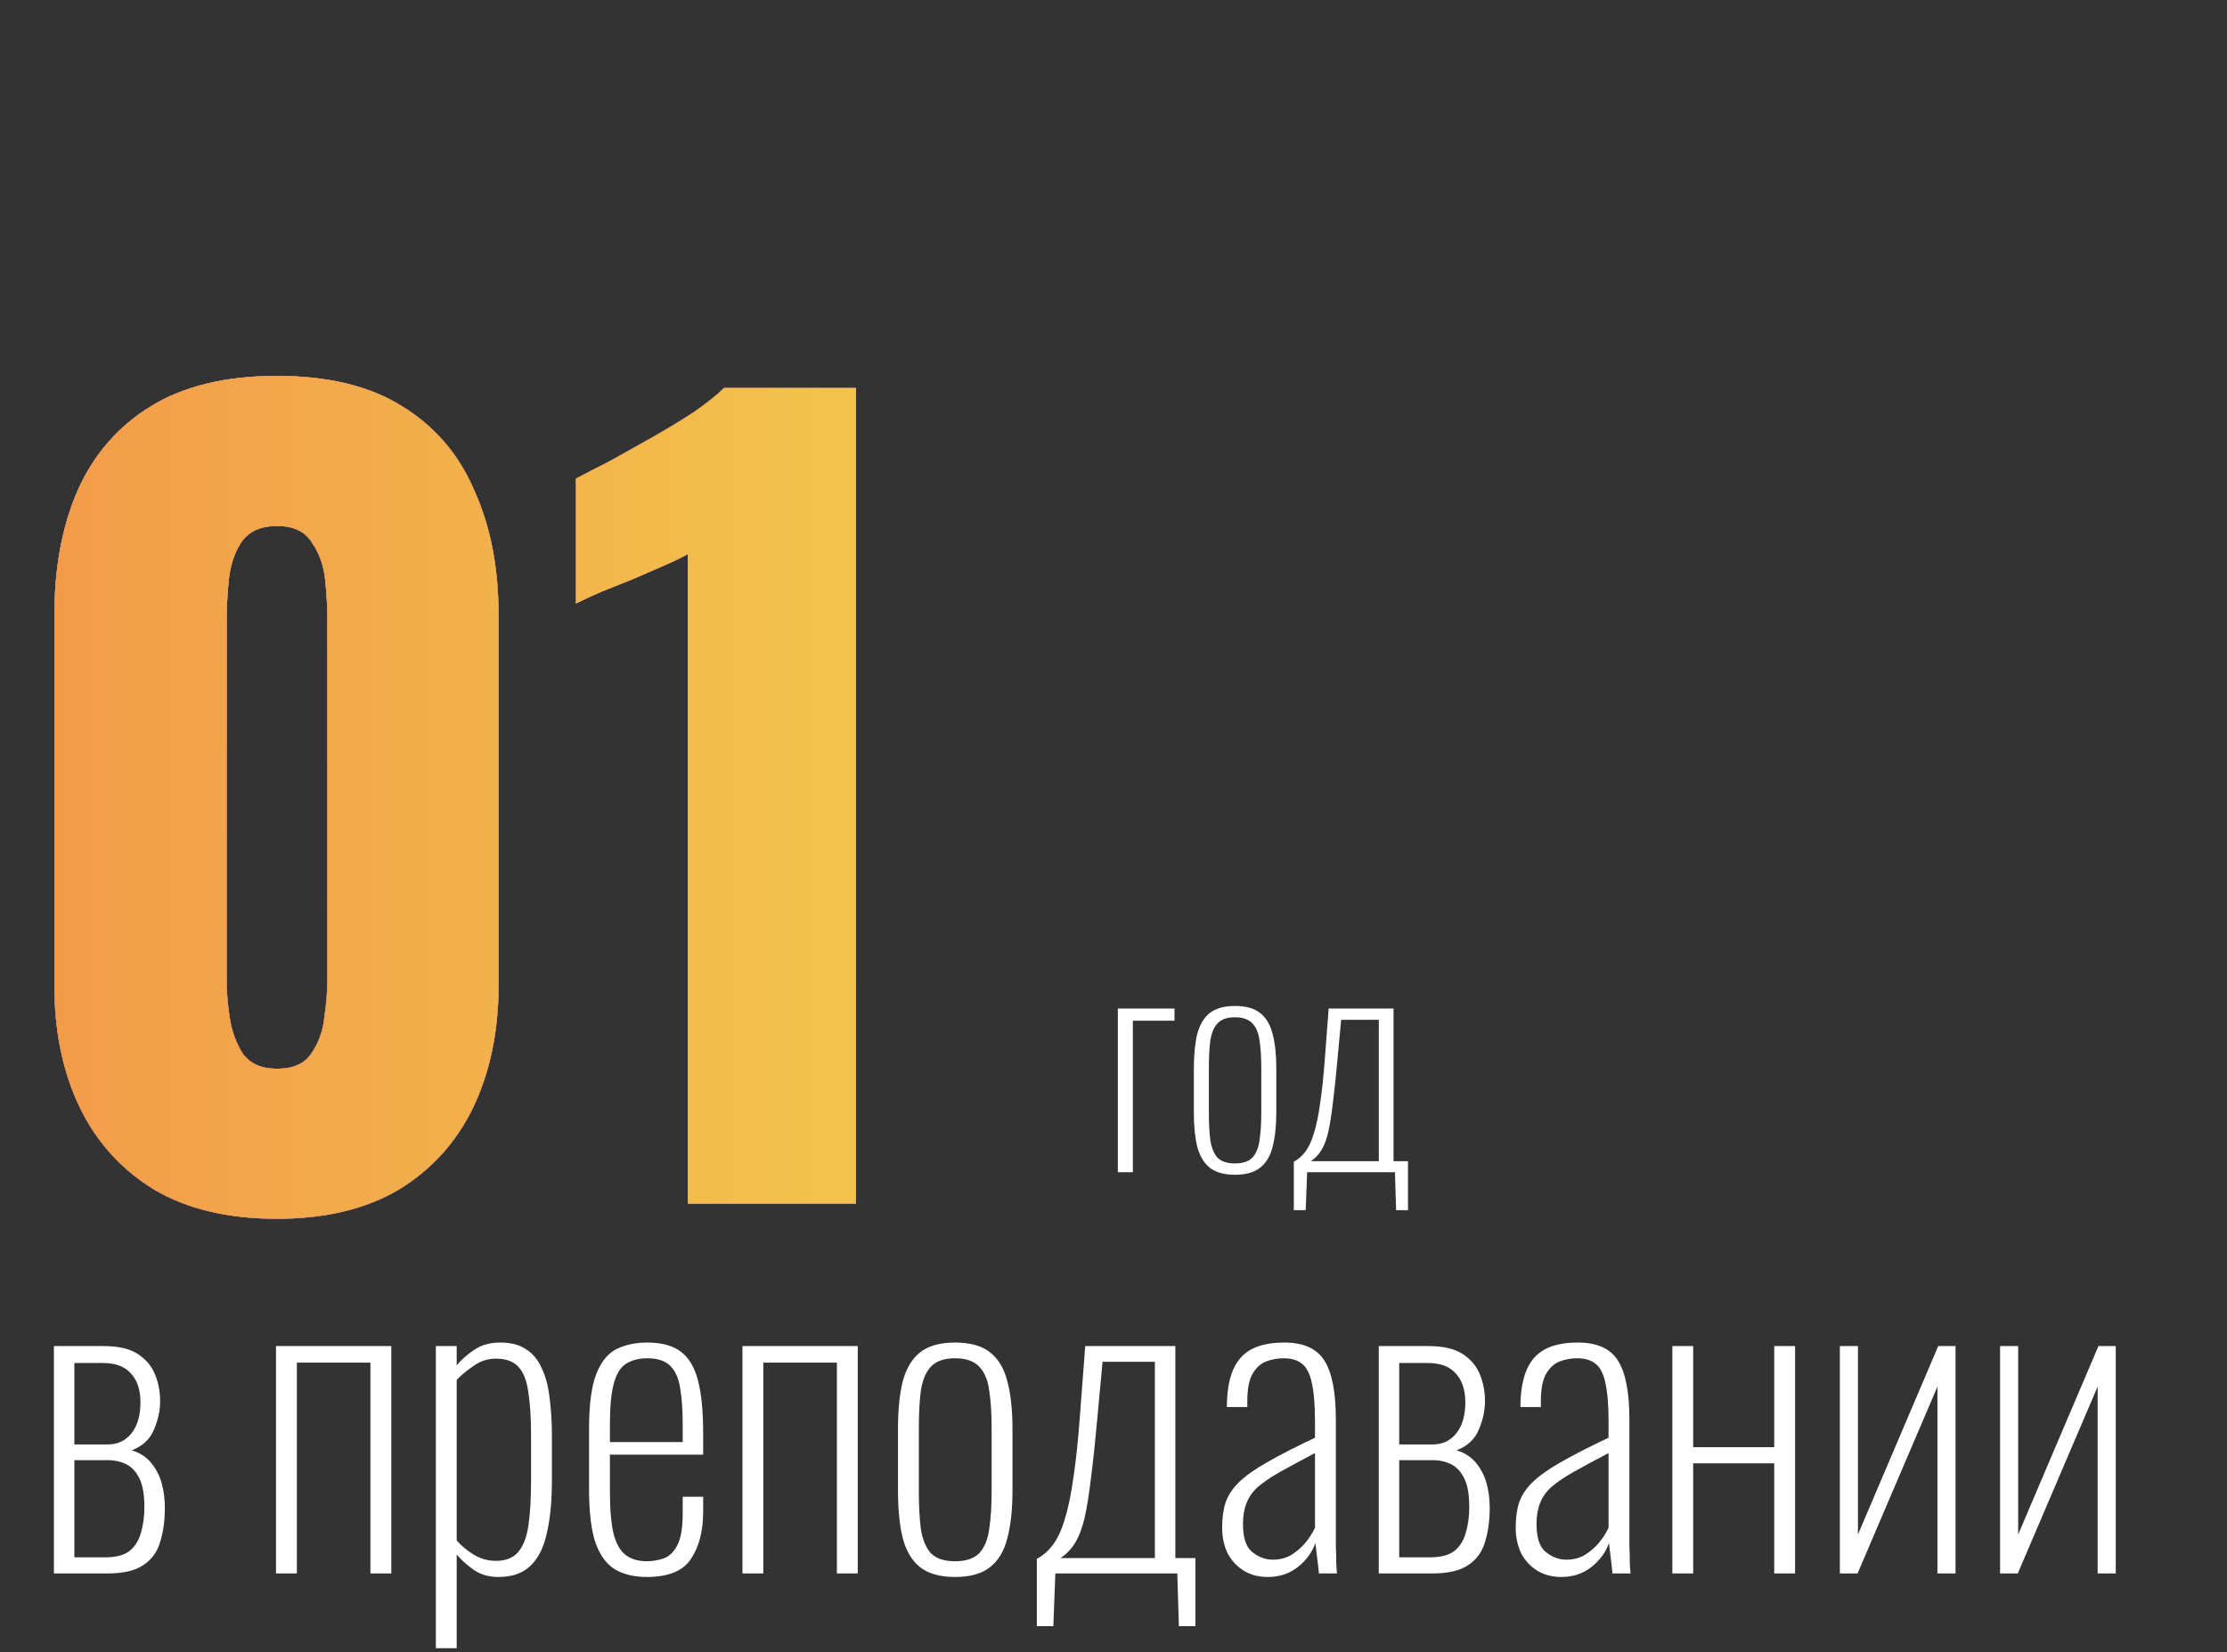
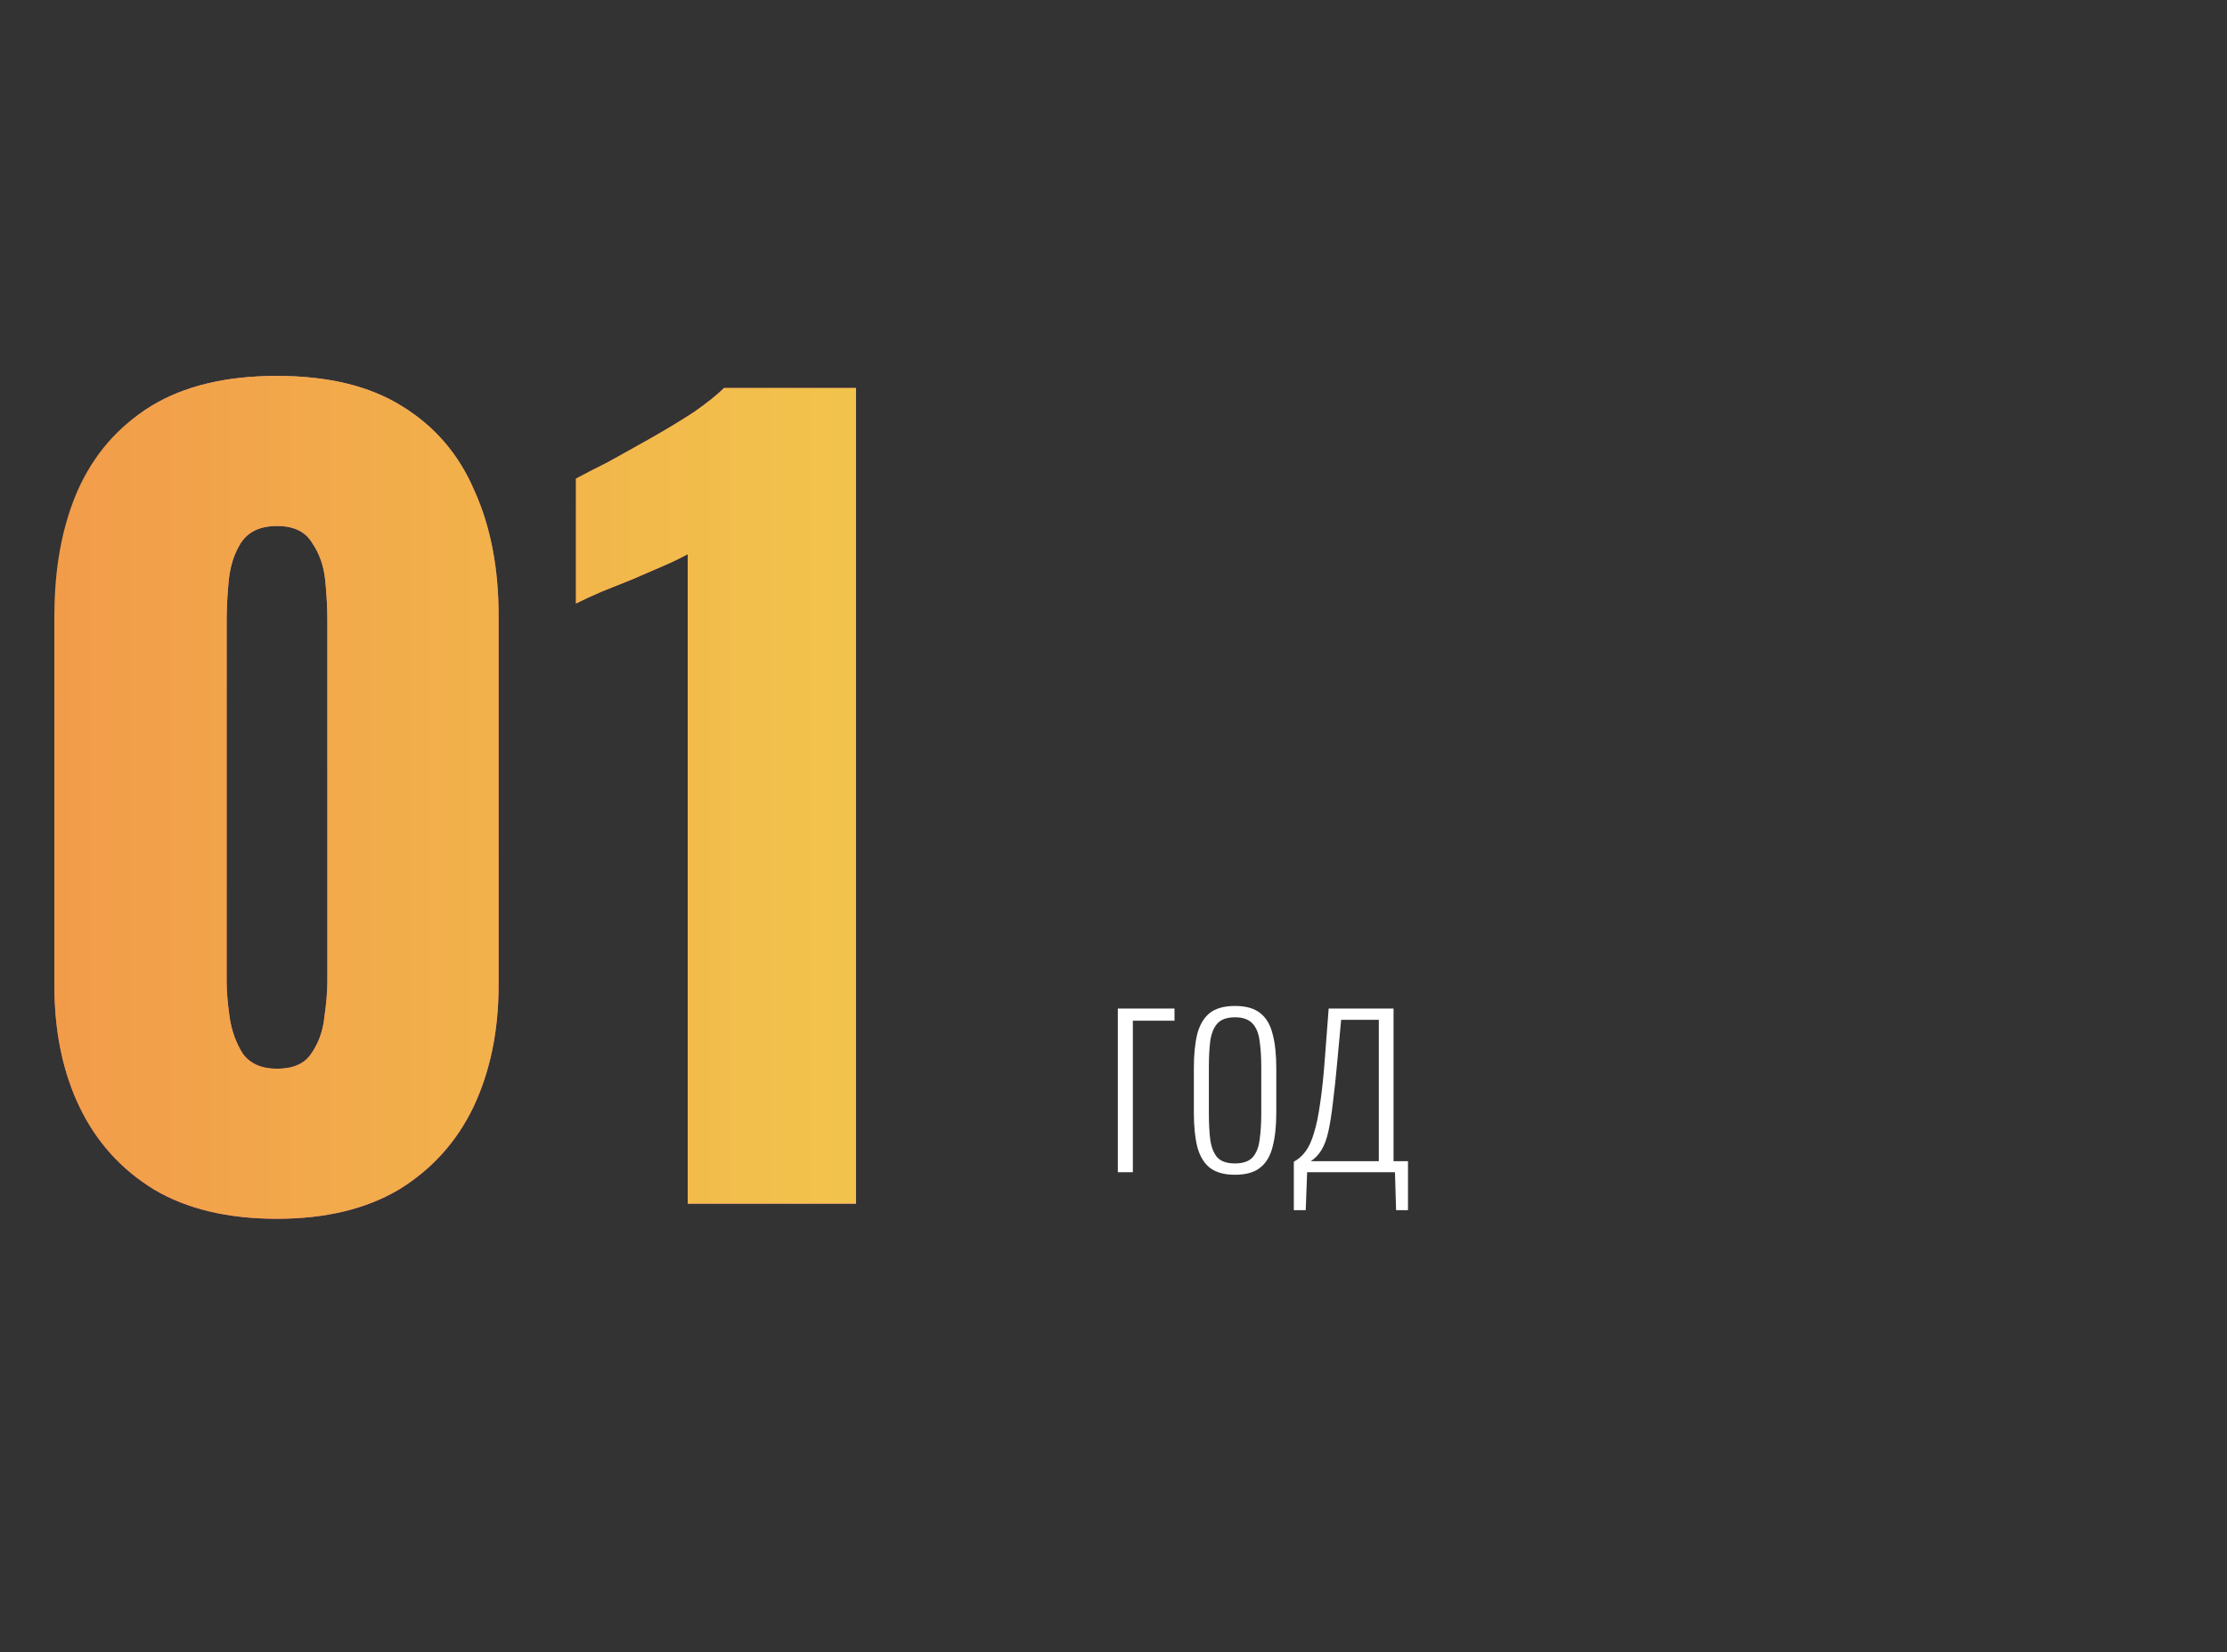
<svg xmlns="http://www.w3.org/2000/svg" width="283" height="210" viewBox="0 0 283 210" fill="none">
  <rect x="0" y="0" width="283" height="210" fill="#333333" stroke="none" />
  <path d="M142.052 149V128.192H149.252V129.74H143.96V149H142.052ZM156.931 149.324C155.563 149.324 154.495 149.024 153.727 148.424C152.983 147.824 152.455 146.936 152.143 145.76C151.855 144.584 151.711 143.132 151.711 141.404V135.788C151.711 134.06 151.855 132.608 152.143 131.432C152.455 130.256 152.983 129.368 153.727 128.768C154.495 128.168 155.563 127.868 156.931 127.868C158.323 127.868 159.391 128.168 160.135 128.768C160.903 129.368 161.431 130.256 161.719 131.432C162.031 132.584 162.187 134.036 162.187 135.788V141.404C162.187 143.132 162.031 144.584 161.719 145.76C161.431 146.936 160.903 147.824 160.135 148.424C159.391 149.024 158.323 149.324 156.931 149.324ZM156.931 147.884C157.939 147.884 158.683 147.632 159.163 147.128C159.643 146.6 159.943 145.856 160.063 144.896C160.207 143.936 160.279 142.796 160.279 141.476V135.716C160.279 134.372 160.207 133.232 160.063 132.296C159.943 131.336 159.643 130.604 159.163 130.1C158.683 129.572 157.939 129.308 156.931 129.308C155.923 129.308 155.179 129.572 154.699 130.1C154.243 130.604 153.943 131.336 153.799 132.296C153.679 133.232 153.619 134.372 153.619 135.716V141.476C153.619 142.796 153.679 143.936 153.799 144.896C153.943 145.856 154.243 146.6 154.699 147.128C155.179 147.632 155.923 147.884 156.931 147.884ZM164.415 153.824V147.668C164.991 147.356 165.483 146.924 165.891 146.372C166.323 145.796 166.683 145.016 166.971 144.032C167.283 143.048 167.547 141.776 167.763 140.216C168.003 138.632 168.207 136.676 168.375 134.348L168.843 128.192H177.087V147.596H178.923V153.824H177.411L177.267 149H166.107L165.927 153.824H164.415ZM166.575 147.596H175.215V129.632H170.427L169.959 134.708C169.767 136.844 169.575 138.656 169.383 140.144C169.215 141.608 169.023 142.832 168.807 143.816C168.591 144.776 168.303 145.556 167.943 146.156C167.583 146.756 167.127 147.236 166.575 147.596Z" fill="white" />
-   <path d="M6.85 200V171.1H13.2C15.033 171.1 16.467 171.433 17.5 172.1C18.533 172.767 19.267 173.633 19.7 174.7C20.133 175.767 20.35 176.9 20.35 178.1C20.35 179.3 20.083 180.517 19.55 181.75C19.05 182.95 18.117 183.817 16.75 184.35C17.817 184.683 18.65 185.233 19.25 186C19.85 186.733 20.283 187.583 20.55 188.55C20.817 189.517 20.95 190.55 20.95 191.65C20.95 193.283 20.75 194.733 20.35 196C19.983 197.267 19.267 198.25 18.2 198.95C17.167 199.65 15.65 200 13.65 200H6.85ZM9.45 197.95H13.4C14.733 197.95 15.75 197.683 16.45 197.15C17.15 196.583 17.633 195.817 17.9 194.85C18.2 193.883 18.35 192.783 18.35 191.55C18.35 190.017 18.15 188.833 17.75 188C17.35 187.133 16.8 186.517 16.1 186.15C15.4 185.783 14.583 185.6 13.65 185.6H9.45V197.95ZM9.45 183.6H13.75C14.95 183.6 15.933 183.133 16.7 182.2C17.467 181.233 17.85 179.917 17.85 178.25C17.85 176.683 17.45 175.467 16.65 174.6C15.883 173.7 14.683 173.25 13.05 173.25H9.45V183.6ZM35.073 200V171.1H49.723V200H47.073V173.2H37.723V200H35.073ZM55.385 209.5V171.1H58.035V173.55C58.602 172.85 59.335 172.2 60.235 171.6C61.135 170.967 62.252 170.65 63.585 170.65C64.918 170.65 66.002 170.933 66.835 171.5C67.702 172.033 68.368 172.833 68.835 173.9C69.335 174.933 69.668 176.183 69.835 177.65C70.035 179.117 70.135 180.75 70.135 182.55V188.1C70.135 190.8 69.918 193.067 69.485 194.9C69.085 196.733 68.385 198.117 67.385 199.05C66.418 199.983 65.069 200.45 63.335 200.45C62.102 200.45 61.035 200.133 60.135 199.5C59.269 198.867 58.569 198.233 58.035 197.6V209.5H55.385ZM63.035 198.4C64.235 198.4 65.152 198.05 65.785 197.35C66.452 196.617 66.902 195.5 67.135 194C67.368 192.467 67.485 190.533 67.485 188.2V182.55C67.485 180.25 67.368 178.383 67.135 176.95C66.935 175.483 66.519 174.417 65.885 173.75C65.252 173.05 64.302 172.7 63.035 172.7C61.968 172.7 61.002 173.017 60.135 173.65C59.269 174.25 58.569 174.833 58.035 175.4V195.8C58.602 196.467 59.319 197.067 60.185 197.6C61.052 198.133 62.002 198.4 63.035 198.4ZM82.205 200.45C80.671 200.45 79.355 200.15 78.255 199.55C77.155 198.917 76.305 197.8 75.705 196.2C75.138 194.567 74.855 192.267 74.855 189.3V181.6C74.855 178.567 75.155 176.267 75.755 174.7C76.355 173.133 77.205 172.067 78.305 171.5C79.438 170.933 80.755 170.65 82.255 170.65C84.055 170.65 85.471 171.033 86.505 171.8C87.538 172.567 88.271 173.8 88.705 175.5C89.138 177.167 89.355 179.383 89.355 182.15V184.9H77.505V189.5C77.505 191.8 77.655 193.6 77.955 194.9C78.288 196.2 78.805 197.117 79.505 197.65C80.205 198.183 81.105 198.45 82.205 198.45C82.905 198.45 83.605 198.333 84.305 198.1C85.005 197.867 85.588 197.317 86.055 196.45C86.521 195.583 86.755 194.233 86.755 192.4V190.25H89.355V192.15C89.355 194.617 88.838 196.617 87.805 198.15C86.805 199.683 84.938 200.45 82.205 200.45ZM77.505 183.3H86.755V181.05C86.755 179.317 86.655 177.833 86.455 176.6C86.288 175.333 85.888 174.367 85.255 173.7C84.621 173 83.621 172.65 82.255 172.65C81.188 172.65 80.288 172.883 79.555 173.35C78.855 173.783 78.338 174.617 78.005 175.85C77.671 177.05 77.505 178.8 77.505 181.1V183.3ZM94.35 200V171.1H109V200H106.35V173.2H97V200H94.35ZM121.363 200.45C119.463 200.45 117.979 200.033 116.913 199.2C115.879 198.367 115.146 197.133 114.713 195.5C114.313 193.867 114.113 191.85 114.113 189.45V181.65C114.113 179.25 114.313 177.233 114.713 175.6C115.146 173.967 115.879 172.733 116.913 171.9C117.979 171.067 119.463 170.65 121.363 170.65C123.296 170.65 124.779 171.067 125.813 171.9C126.879 172.733 127.613 173.967 128.013 175.6C128.446 177.2 128.663 179.217 128.663 181.65V189.45C128.663 191.85 128.446 193.867 128.013 195.5C127.613 197.133 126.879 198.367 125.813 199.2C124.779 200.033 123.296 200.45 121.363 200.45ZM121.363 198.45C122.763 198.45 123.796 198.1 124.463 197.4C125.129 196.667 125.546 195.633 125.713 194.3C125.913 192.967 126.013 191.383 126.013 189.55V181.55C126.013 179.683 125.913 178.1 125.713 176.8C125.546 175.467 125.129 174.45 124.463 173.75C123.796 173.017 122.763 172.65 121.363 172.65C119.963 172.65 118.929 173.017 118.263 173.75C117.629 174.45 117.213 175.467 117.013 176.8C116.846 178.1 116.763 179.683 116.763 181.55V189.55C116.763 191.383 116.846 192.967 117.013 194.3C117.213 195.633 117.629 196.667 118.263 197.4C118.929 198.1 119.963 198.45 121.363 198.45ZM131.758 206.7V198.15C132.558 197.717 133.241 197.117 133.808 196.35C134.408 195.55 134.908 194.467 135.308 193.1C135.741 191.733 136.108 189.967 136.408 187.8C136.741 185.6 137.024 182.883 137.258 179.65L137.908 171.1H149.358V198.05H151.908V206.7H149.808L149.608 200H134.108L133.858 206.7H131.758ZM134.758 198.05H146.758V173.1H140.108L139.458 180.15C139.191 183.117 138.924 185.633 138.658 187.7C138.424 189.733 138.158 191.433 137.858 192.8C137.558 194.133 137.158 195.217 136.658 196.05C136.158 196.883 135.524 197.55 134.758 198.05ZM161.105 200.45C159.938 200.45 158.921 200.183 158.055 199.65C157.188 199.117 156.505 198.383 156.005 197.45C155.538 196.483 155.305 195.383 155.305 194.15C155.305 192.917 155.455 191.85 155.755 190.95C156.088 190.017 156.671 189.15 157.505 188.35C158.338 187.55 159.521 186.717 161.055 185.85C162.621 184.95 164.638 183.917 167.105 182.75V180.7C167.105 178.6 166.971 176.967 166.705 175.8C166.471 174.633 166.055 173.817 165.455 173.35C164.888 172.883 164.105 172.65 163.105 172.65C162.338 172.65 161.605 172.783 160.905 173.05C160.205 173.317 159.621 173.85 159.155 174.65C158.721 175.417 158.505 176.567 158.505 178.1V178.85H155.905C155.905 176.083 156.455 174.033 157.555 172.7C158.688 171.333 160.571 170.65 163.205 170.65C165.638 170.65 167.338 171.417 168.305 172.95C169.271 174.483 169.755 176.967 169.755 180.4V194.95C169.755 195.217 169.755 195.733 169.755 196.5C169.788 197.233 169.805 197.95 169.805 198.65C169.838 199.35 169.871 199.8 169.905 200H167.605C167.538 199.3 167.455 198.567 167.355 197.8C167.255 197.033 167.188 196.483 167.155 196.15C166.721 197.35 165.971 198.367 164.905 199.2C163.838 200.033 162.571 200.45 161.105 200.45ZM161.755 198.25C162.588 198.25 163.338 198.067 164.005 197.7C164.671 197.3 165.271 196.8 165.805 196.2C166.338 195.567 166.771 194.9 167.105 194.2V184.7C165.338 185.633 163.855 186.433 162.655 187.1C161.488 187.767 160.555 188.4 159.855 189C159.188 189.6 158.705 190.283 158.405 191.05C158.105 191.783 157.955 192.683 157.955 193.75C157.955 195.483 158.355 196.667 159.155 197.3C159.955 197.933 160.821 198.25 161.755 198.25ZM175.209 200V171.1H181.559C183.393 171.1 184.826 171.433 185.859 172.1C186.893 172.767 187.626 173.633 188.059 174.7C188.493 175.767 188.709 176.9 188.709 178.1C188.709 179.3 188.443 180.517 187.909 181.75C187.409 182.95 186.476 183.817 185.109 184.35C186.176 184.683 187.009 185.233 187.609 186C188.209 186.733 188.643 187.583 188.909 188.55C189.176 189.517 189.309 190.55 189.309 191.65C189.309 193.283 189.109 194.733 188.709 196C188.343 197.267 187.626 198.25 186.559 198.95C185.526 199.65 184.009 200 182.009 200H175.209ZM177.809 197.95H181.759C183.093 197.95 184.109 197.683 184.809 197.15C185.509 196.583 185.993 195.817 186.259 194.85C186.559 193.883 186.709 192.783 186.709 191.55C186.709 190.017 186.509 188.833 186.109 188C185.709 187.133 185.159 186.517 184.459 186.15C183.759 185.783 182.943 185.6 182.009 185.6H177.809V197.95ZM177.809 183.6H182.109C183.309 183.6 184.293 183.133 185.059 182.2C185.826 181.233 186.209 179.917 186.209 178.25C186.209 176.683 185.809 175.467 185.009 174.6C184.243 173.7 183.043 173.25 181.409 173.25H177.809V183.6ZM198.409 200.45C197.243 200.45 196.226 200.183 195.359 199.65C194.493 199.117 193.809 198.383 193.309 197.45C192.843 196.483 192.609 195.383 192.609 194.15C192.609 192.917 192.759 191.85 193.059 190.95C193.393 190.017 193.976 189.15 194.809 188.35C195.643 187.55 196.826 186.717 198.359 185.85C199.926 184.95 201.943 183.917 204.409 182.75V180.7C204.409 178.6 204.276 176.967 204.009 175.8C203.776 174.633 203.359 173.817 202.759 173.35C202.193 172.883 201.409 172.65 200.409 172.65C199.643 172.65 198.909 172.783 198.209 173.05C197.509 173.317 196.926 173.85 196.459 174.65C196.026 175.417 195.809 176.567 195.809 178.1V178.85H193.209C193.209 176.083 193.759 174.033 194.859 172.7C195.993 171.333 197.876 170.65 200.509 170.65C202.943 170.65 204.643 171.417 205.609 172.95C206.576 174.483 207.059 176.967 207.059 180.4V194.95C207.059 195.217 207.059 195.733 207.059 196.5C207.093 197.233 207.109 197.95 207.109 198.65C207.143 199.35 207.176 199.8 207.209 200H204.909C204.843 199.3 204.759 198.567 204.659 197.8C204.559 197.033 204.493 196.483 204.459 196.15C204.026 197.35 203.276 198.367 202.209 199.2C201.143 200.033 199.876 200.45 198.409 200.45ZM199.059 198.25C199.893 198.25 200.643 198.067 201.309 197.7C201.976 197.3 202.576 196.8 203.109 196.2C203.643 195.567 204.076 194.9 204.409 194.2V184.7C202.643 185.633 201.159 186.433 199.959 187.1C198.793 187.767 197.859 188.4 197.159 189C196.493 189.6 196.009 190.283 195.709 191.05C195.409 191.783 195.259 192.683 195.259 193.75C195.259 195.483 195.659 196.667 196.459 197.3C197.259 197.933 198.126 198.25 199.059 198.25ZM212.514 200V171.1H215.164V183.95H225.464V171.1H228.114V200H225.464V186H215.164V200H212.514ZM233.803 200V171.1H236.103V195.05L246.303 171.1H248.503V200H246.203V176.25L236.053 200H233.803ZM254.164 200V171.1H256.464V195.05L266.664 171.1H268.864V200H266.564V176.25L256.414 200H254.164Z" fill="white" />
-   <path d="M35.2 154.92C28.971 154.92 23.765 153.683 19.584 151.208C15.403 148.648 12.245 145.149 10.112 140.712C7.979 136.275 6.912 131.112 6.912 125.224V78.248C6.912 72.189 7.893 66.899 9.856 62.376C11.904 57.768 15.019 54.184 19.2 51.624C23.381 49.064 28.715 47.784 35.2 47.784C41.685 47.784 46.976 49.064 51.072 51.624C55.253 54.184 58.325 57.768 60.288 62.376C62.336 66.899 63.36 72.189 63.36 78.248V125.224C63.36 131.027 62.293 136.189 60.16 140.712C58.027 145.149 54.869 148.648 50.688 151.208C46.507 153.683 41.344 154.92 35.2 154.92ZM35.2 135.848C37.248 135.848 38.699 135.208 39.552 133.928C40.491 132.563 41.045 131.027 41.216 129.32C41.472 127.528 41.6 125.992 41.6 124.712V78.76C41.6 77.309 41.515 75.688 41.344 73.896C41.173 72.019 40.619 70.397 39.68 69.032C38.827 67.581 37.333 66.856 35.2 66.856C33.067 66.856 31.531 67.581 30.592 69.032C29.739 70.397 29.227 72.019 29.056 73.896C28.885 75.688 28.8 77.309 28.8 78.76V124.712C28.8 125.992 28.928 127.528 29.184 129.32C29.44 131.027 29.995 132.563 30.848 133.928C31.787 135.208 33.237 135.848 35.2 135.848ZM87.399 153V70.44C86.46 70.952 85.394 71.464 84.199 71.976C83.004 72.488 81.724 73.043 80.359 73.64C79.079 74.152 77.799 74.664 76.519 75.176C75.324 75.688 74.215 76.2 73.191 76.712V60.84C74.13 60.328 75.452 59.645 77.159 58.792C78.866 57.853 80.7 56.829 82.663 55.72C84.626 54.611 86.46 53.501 88.167 52.392C89.874 51.197 91.154 50.173 92.007 49.32H108.775V153H87.399Z" fill="white" />
-   <path d="M35.2 154.92C28.971 154.92 23.765 153.683 19.584 151.208C15.403 148.648 12.245 145.149 10.112 140.712C7.979 136.275 6.912 131.112 6.912 125.224V78.248C6.912 72.189 7.893 66.899 9.856 62.376C11.904 57.768 15.019 54.184 19.2 51.624C23.381 49.064 28.715 47.784 35.2 47.784C41.685 47.784 46.976 49.064 51.072 51.624C55.253 54.184 58.325 57.768 60.288 62.376C62.336 66.899 63.36 72.189 63.36 78.248V125.224C63.36 131.027 62.293 136.189 60.16 140.712C58.027 145.149 54.869 148.648 50.688 151.208C46.507 153.683 41.344 154.92 35.2 154.92ZM35.2 135.848C37.248 135.848 38.699 135.208 39.552 133.928C40.491 132.563 41.045 131.027 41.216 129.32C41.472 127.528 41.6 125.992 41.6 124.712V78.76C41.6 77.309 41.515 75.688 41.344 73.896C41.173 72.019 40.619 70.397 39.68 69.032C38.827 67.581 37.333 66.856 35.2 66.856C33.067 66.856 31.531 67.581 30.592 69.032C29.739 70.397 29.227 72.019 29.056 73.896C28.885 75.688 28.8 77.309 28.8 78.76V124.712C28.8 125.992 28.928 127.528 29.184 129.32C29.44 131.027 29.995 132.563 30.848 133.928C31.787 135.208 33.237 135.848 35.2 135.848ZM87.399 153V70.44C86.46 70.952 85.394 71.464 84.199 71.976C83.004 72.488 81.724 73.043 80.359 73.64C79.079 74.152 77.799 74.664 76.519 75.176C75.324 75.688 74.215 76.2 73.191 76.712V60.84C74.13 60.328 75.452 59.645 77.159 58.792C78.866 57.853 80.7 56.829 82.663 55.72C84.626 54.611 86.46 53.501 88.167 52.392C89.874 51.197 91.154 50.173 92.007 49.32H108.775V153H87.399Z" fill="url(#paint0_linear_2567_196)" />
-   <path d="M35.2 154.92C28.971 154.92 23.765 153.683 19.584 151.208C15.403 148.648 12.245 145.149 10.112 140.712C7.979 136.275 6.912 131.112 6.912 125.224V78.248C6.912 72.189 7.893 66.899 9.856 62.376C11.904 57.768 15.019 54.184 19.2 51.624C23.381 49.064 28.715 47.784 35.2 47.784C41.685 47.784 46.976 49.064 51.072 51.624C55.253 54.184 58.325 57.768 60.288 62.376C62.336 66.899 63.36 72.189 63.36 78.248V125.224C63.36 131.027 62.293 136.189 60.16 140.712C58.027 145.149 54.869 148.648 50.688 151.208C46.507 153.683 41.344 154.92 35.2 154.92ZM35.2 135.848C37.248 135.848 38.699 135.208 39.552 133.928C40.491 132.563 41.045 131.027 41.216 129.32C41.472 127.528 41.6 125.992 41.6 124.712V78.76C41.6 77.309 41.515 75.688 41.344 73.896C41.173 72.019 40.619 70.397 39.68 69.032C38.827 67.581 37.333 66.856 35.2 66.856C33.067 66.856 31.531 67.581 30.592 69.032C29.739 70.397 29.227 72.019 29.056 73.896C28.885 75.688 28.8 77.309 28.8 78.76V124.712C28.8 125.992 28.928 127.528 29.184 129.32C29.44 131.027 29.995 132.563 30.848 133.928C31.787 135.208 33.237 135.848 35.2 135.848ZM87.399 153V70.44C86.46 70.952 85.394 71.464 84.199 71.976C83.004 72.488 81.724 73.043 80.359 73.64C79.079 74.152 77.799 74.664 76.519 75.176C75.324 75.688 74.215 76.2 73.191 76.712V60.84C74.13 60.328 75.452 59.645 77.159 58.792C78.866 57.853 80.7 56.829 82.663 55.72C84.626 54.611 86.46 53.501 88.167 52.392C89.874 51.197 91.154 50.173 92.007 49.32H108.775V153H87.399Z" fill="url(#paint1_linear_2567_196)" fill-opacity="0.6" />
+   <path d="M35.2 154.92C28.971 154.92 23.765 153.683 19.584 151.208C15.403 148.648 12.245 145.149 10.112 140.712C7.979 136.275 6.912 131.112 6.912 125.224V78.248C11.904 57.768 15.019 54.184 19.2 51.624C23.381 49.064 28.715 47.784 35.2 47.784C41.685 47.784 46.976 49.064 51.072 51.624C55.253 54.184 58.325 57.768 60.288 62.376C62.336 66.899 63.36 72.189 63.36 78.248V125.224C63.36 131.027 62.293 136.189 60.16 140.712C58.027 145.149 54.869 148.648 50.688 151.208C46.507 153.683 41.344 154.92 35.2 154.92ZM35.2 135.848C37.248 135.848 38.699 135.208 39.552 133.928C40.491 132.563 41.045 131.027 41.216 129.32C41.472 127.528 41.6 125.992 41.6 124.712V78.76C41.6 77.309 41.515 75.688 41.344 73.896C41.173 72.019 40.619 70.397 39.68 69.032C38.827 67.581 37.333 66.856 35.2 66.856C33.067 66.856 31.531 67.581 30.592 69.032C29.739 70.397 29.227 72.019 29.056 73.896C28.885 75.688 28.8 77.309 28.8 78.76V124.712C28.8 125.992 28.928 127.528 29.184 129.32C29.44 131.027 29.995 132.563 30.848 133.928C31.787 135.208 33.237 135.848 35.2 135.848ZM87.399 153V70.44C86.46 70.952 85.394 71.464 84.199 71.976C83.004 72.488 81.724 73.043 80.359 73.64C79.079 74.152 77.799 74.664 76.519 75.176C75.324 75.688 74.215 76.2 73.191 76.712V60.84C74.13 60.328 75.452 59.645 77.159 58.792C78.866 57.853 80.7 56.829 82.663 55.72C84.626 54.611 86.46 53.501 88.167 52.392C89.874 51.197 91.154 50.173 92.007 49.32H108.775V153H87.399Z" fill="url(#paint0_linear_2567_196)" />
  <path d="M35.2 154.92C28.971 154.92 23.765 153.683 19.584 151.208C15.403 148.648 12.245 145.149 10.112 140.712C7.979 136.275 6.912 131.112 6.912 125.224V78.248C6.912 72.189 7.893 66.899 9.856 62.376C11.904 57.768 15.019 54.184 19.2 51.624C23.381 49.064 28.715 47.784 35.2 47.784C41.685 47.784 46.976 49.064 51.072 51.624C55.253 54.184 58.325 57.768 60.288 62.376C62.336 66.899 63.36 72.189 63.36 78.248V125.224C63.36 131.027 62.293 136.189 60.16 140.712C58.027 145.149 54.869 148.648 50.688 151.208C46.507 153.683 41.344 154.92 35.2 154.92ZM35.2 135.848C37.248 135.848 38.699 135.208 39.552 133.928C40.491 132.563 41.045 131.027 41.216 129.32C41.472 127.528 41.6 125.992 41.6 124.712V78.76C41.6 77.309 41.515 75.688 41.344 73.896C41.173 72.019 40.619 70.397 39.68 69.032C38.827 67.581 37.333 66.856 35.2 66.856C33.067 66.856 31.531 67.581 30.592 69.032C29.739 70.397 29.227 72.019 29.056 73.896C28.885 75.688 28.8 77.309 28.8 78.76V124.712C28.8 125.992 28.928 127.528 29.184 129.32C29.44 131.027 29.995 132.563 30.848 133.928C31.787 135.208 33.237 135.848 35.2 135.848ZM87.399 153V70.44C86.46 70.952 85.394 71.464 84.199 71.976C83.004 72.488 81.724 73.043 80.359 73.64C79.079 74.152 77.799 74.664 76.519 75.176C75.324 75.688 74.215 76.2 73.191 76.712V60.84C74.13 60.328 75.452 59.645 77.159 58.792C78.866 57.853 80.7 56.829 82.663 55.72C84.626 54.611 86.46 53.501 88.167 52.392C89.874 51.197 91.154 50.173 92.007 49.32H108.775V153H87.399Z" fill="url(#paint2_linear_2567_196)" />
  <defs>
    <linearGradient id="paint0_linear_2567_196" x1="3.05" y1="3.312" x2="148.336" y2="126.896" gradientUnits="userSpaceOnUse">
      <stop stop-color="#F6E4F0" />
      <stop offset="0.492" stop-color="#E16766" />
      <stop offset="1" stop-color="#F756F2" />
    </linearGradient>
    <linearGradient id="paint1_linear_2567_196" x1="-54.596" y1="80.316" x2="91.711" y2="192.576" gradientUnits="userSpaceOnUse">
      <stop stop-color="#E25544" />
      <stop offset="1" stop-color="#620C90" />
    </linearGradient>
    <linearGradient id="paint2_linear_2567_196" x1="0" y1="79.5" x2="122" y2="79.5" gradientUnits="userSpaceOnUse">
      <stop stop-color="#F2994A" />
      <stop offset="1" stop-color="#F2C94C" />
    </linearGradient>
  </defs>
</svg>